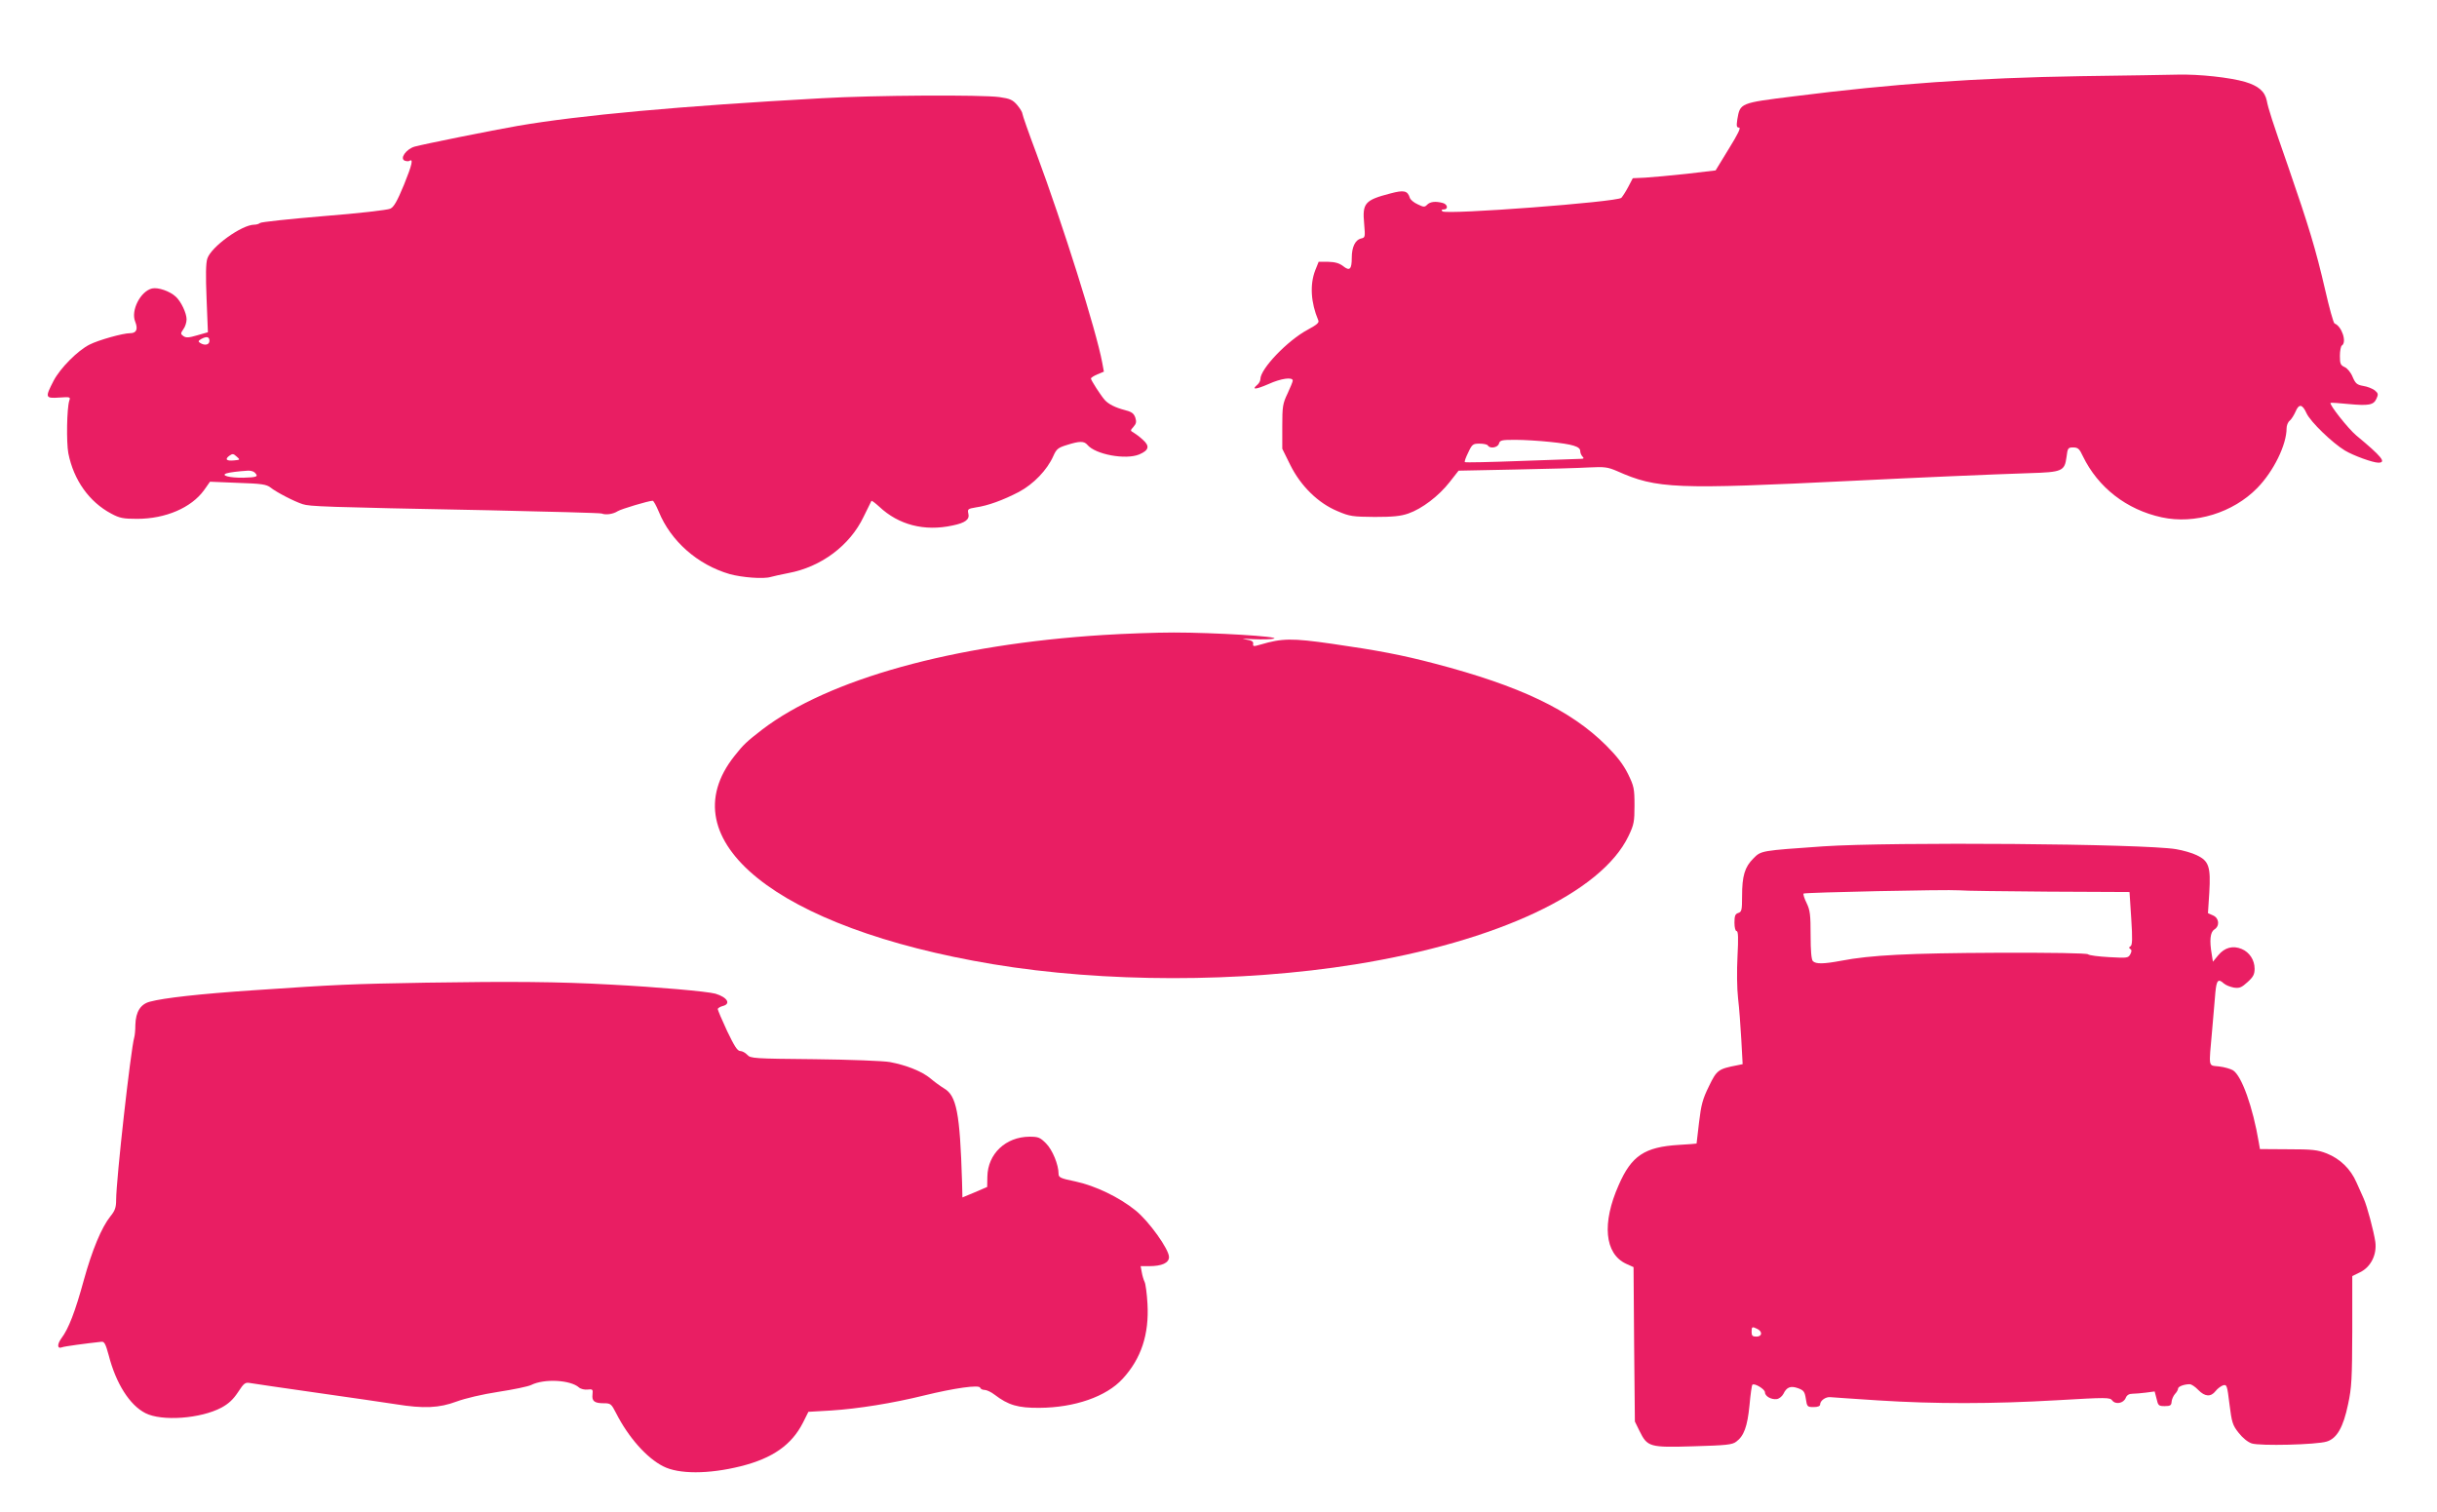
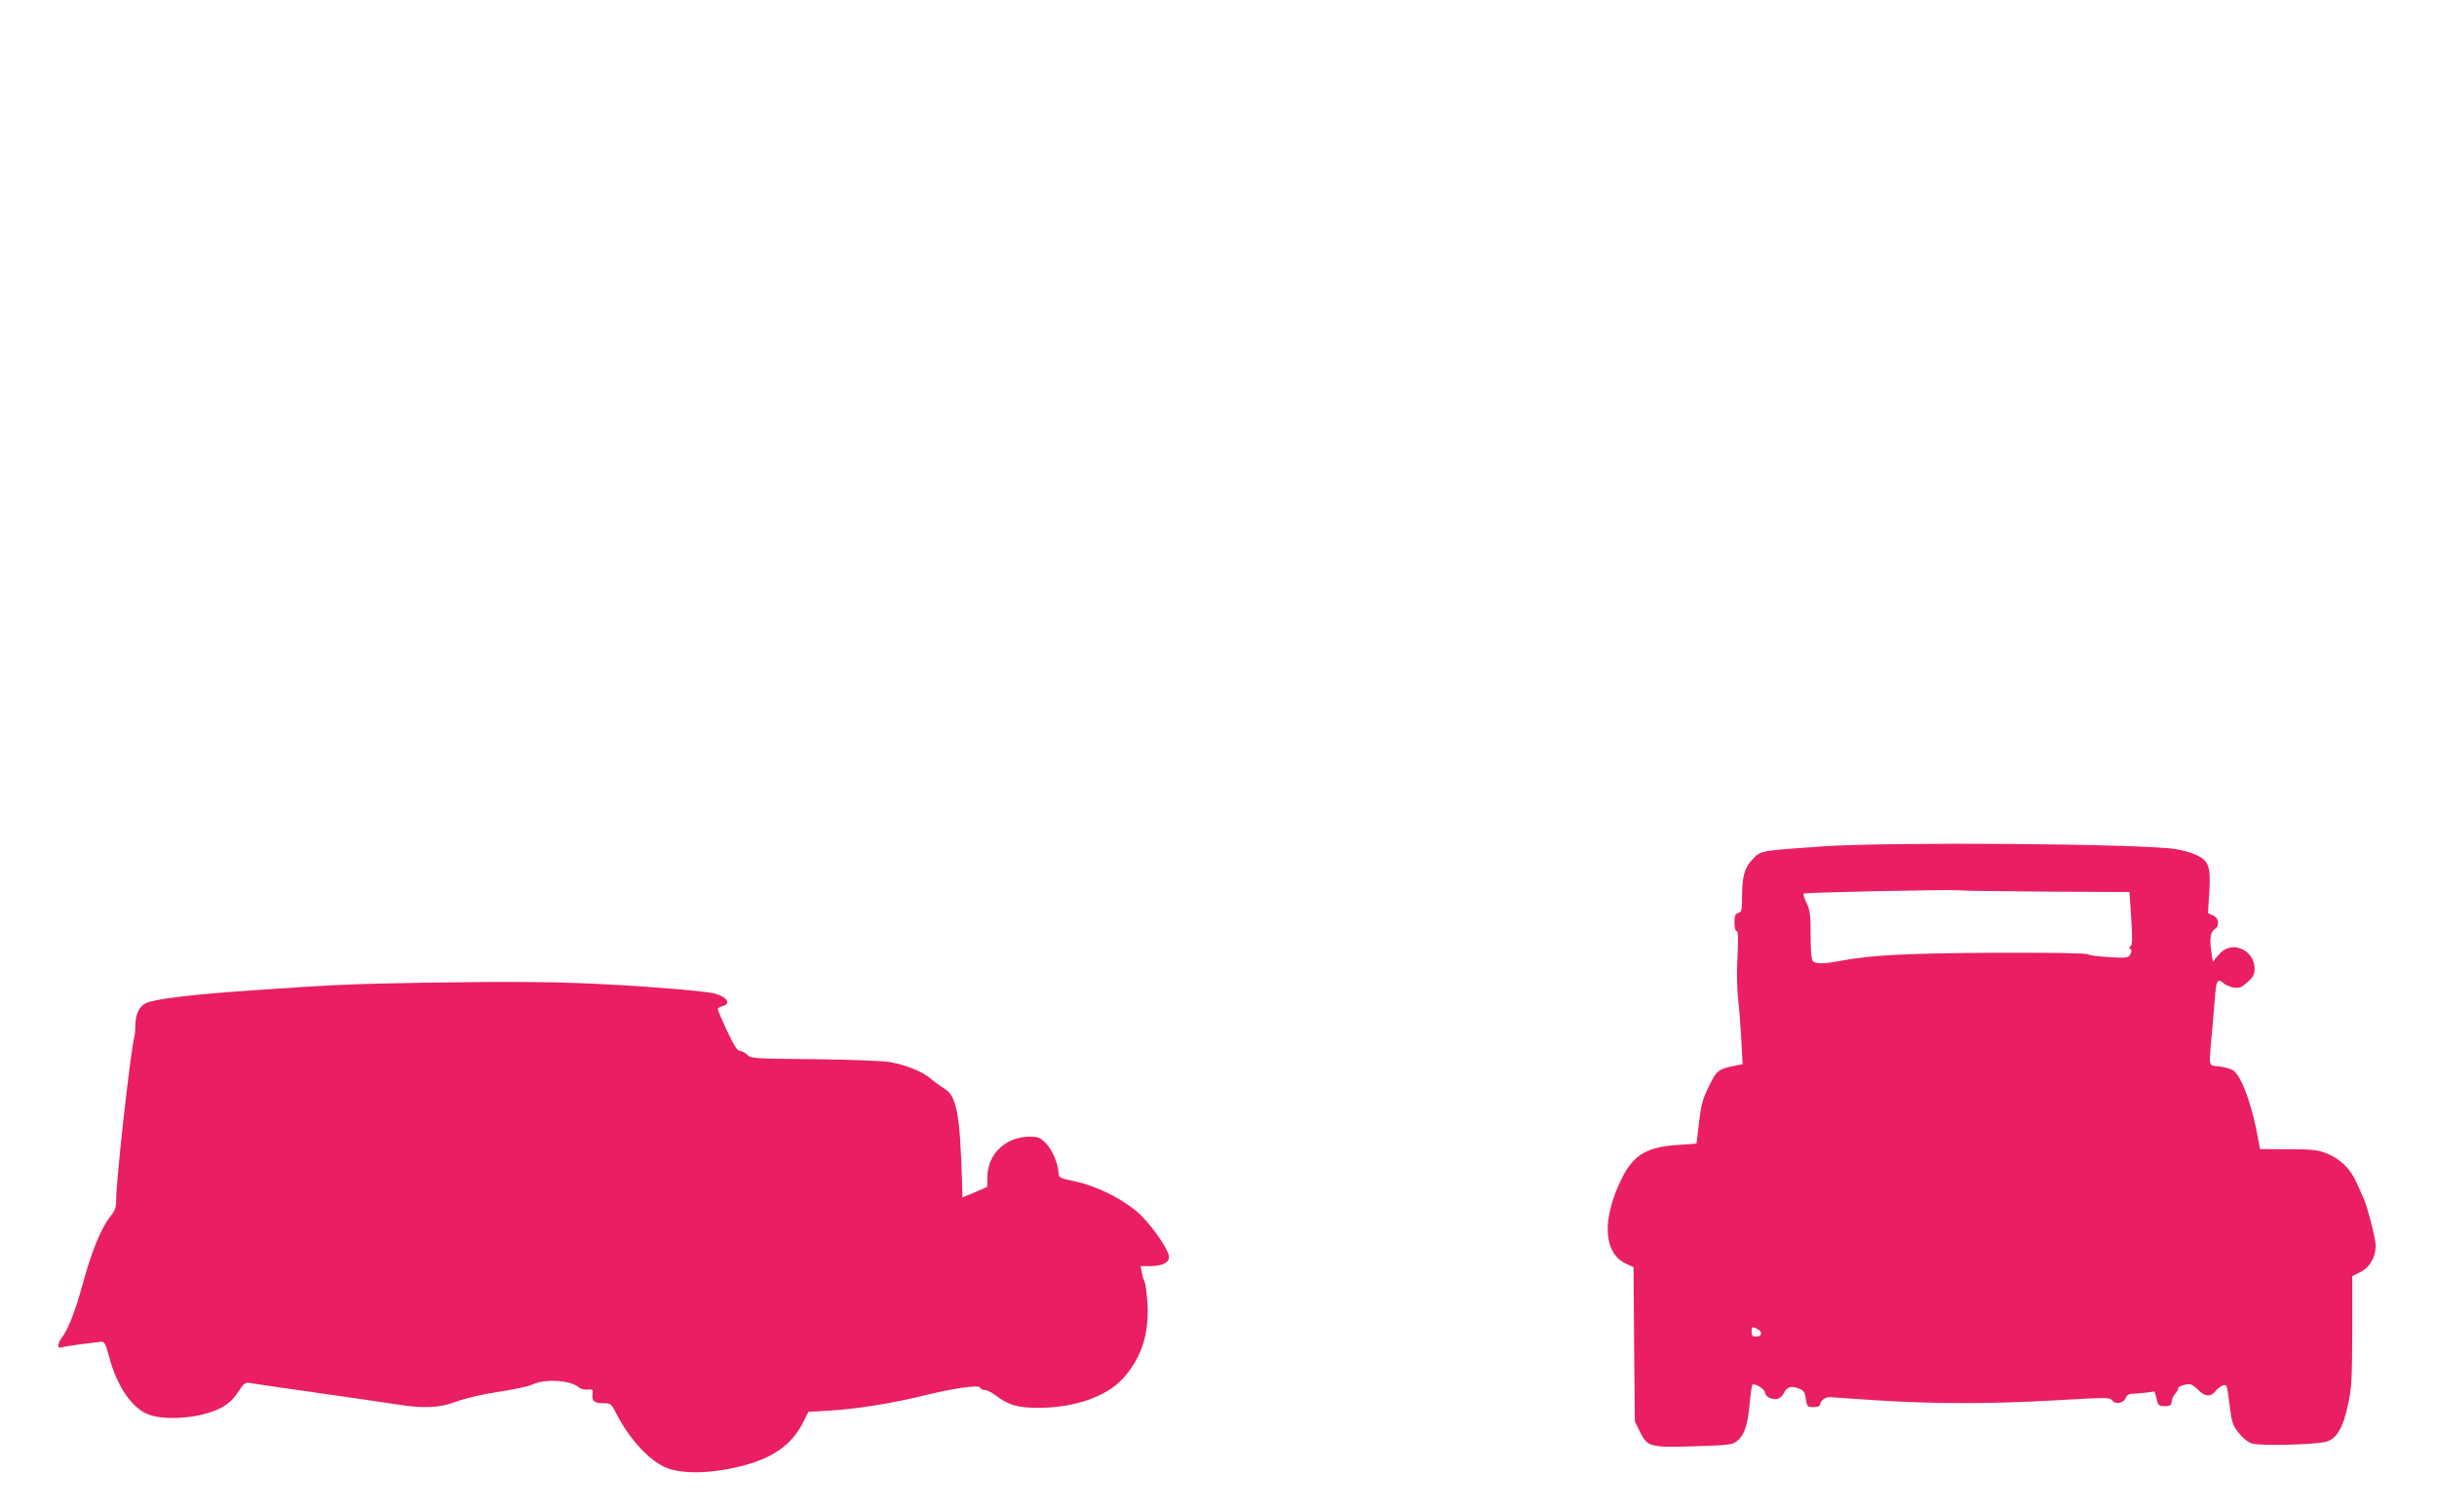
<svg xmlns="http://www.w3.org/2000/svg" version="1.0" width="1280pt" height="794pt" viewBox="0 0 1280 794" preserveAspectRatio="xMidYMid meet">
  <g transform="translate(0,794) scale(0.1,-0.1)" fill="#e91e63" stroke="none">
-     <path d="M10930 7540 c-550 -9 -989 -40 -1509 -106 -283 -35 -281 -35 -296 -121 -5 -35 -4 -43 9 -43 11 0 -5 -33 -54 -112 l-69 -113 -153 -18 c-84 -9 -182 -18 -217 -20 l-65 -3 -23 -44 c-13 -25 -30 -51 -37 -59 -23 -22 -921 -90 -940 -71 -7 7 -4 10 7 10 25 0 21 27 -5 34 -38 10 -66 7 -82 -9 -13 -14 -19 -13 -50 2 -20 9 -38 24 -41 34 -12 38 -31 42 -102 23 -135 -35 -148 -51 -138 -159 6 -71 6 -73 -18 -78 -29 -8 -47 -45 -47 -100 0 -62 -11 -72 -45 -45 -21 16 -42 22 -79 23 l-50 0 -18 -45 c-29 -75 -23 -170 16 -262 6 -12 -6 -23 -56 -50 -105 -56 -248 -205 -248 -259 0 -9 -7 -22 -15 -29 -34 -28 -11 -27 58 3 66 30 127 38 127 18 0 -5 -12 -35 -27 -67 -26 -54 -28 -69 -28 -175 l0 -116 42 -85 c55 -111 147 -201 249 -243 63 -27 79 -29 194 -30 96 0 137 4 177 18 72 25 160 92 217 165 l47 60 297 6 c163 3 338 8 388 11 82 4 98 2 147 -19 211 -94 303 -97 1242 -51 342 17 714 33 924 40 173 5 185 11 195 84 6 48 8 51 35 51 25 0 33 -7 51 -46 80 -165 230 -281 414 -321 174 -38 375 24 502 154 86 88 154 227 154 314 0 14 7 33 17 40 9 8 22 29 30 47 18 43 36 40 58 -9 21 -45 135 -155 201 -195 45 -27 147 -64 176 -64 44 0 18 32 -116 143 -42 35 -144 164 -135 171 2 2 45 -1 94 -6 108 -10 132 -5 147 28 11 23 9 29 -9 44 -12 9 -39 20 -60 23 -33 6 -41 12 -56 47 -9 23 -28 46 -42 52 -22 10 -25 18 -25 59 0 26 5 51 10 54 28 17 0 102 -38 116 -6 2 -28 83 -50 179 -49 212 -86 333 -192 640 -87 249 -106 309 -114 351 -10 49 -44 78 -114 99 -79 23 -241 41 -356 38 -44 -1 -272 -5 -506 -8z m-2788 -1921 c117 -12 158 -24 158 -48 0 -9 5 -22 12 -29 9 -9 7 -12 -12 -12 -13 0 -154 -5 -313 -11 -159 -6 -291 -9 -293 -6 -3 3 5 25 18 51 20 43 25 46 59 46 21 0 41 -4 44 -10 11 -18 52 -11 58 10 5 18 14 20 86 20 44 0 127 -5 183 -11z" />
-     <path d="M4315 7424 c-742 -41 -1269 -89 -1595 -145 -138 -24 -490 -95 -542 -109 -45 -13 -80 -63 -52 -74 9 -3 20 -4 24 -1 22 14 15 -19 -28 -125 -36 -87 -53 -117 -72 -126 -14 -7 -171 -25 -350 -39 -179 -15 -329 -31 -334 -36 -6 -5 -19 -9 -30 -9 -66 0 -227 -116 -247 -178 -8 -24 -9 -88 -4 -211 l7 -176 -56 -16 c-44 -13 -59 -14 -73 -4 -15 11 -15 14 0 36 10 13 17 36 17 52 0 32 -29 94 -57 119 -31 29 -93 50 -124 43 -61 -14 -113 -116 -89 -174 16 -40 7 -61 -27 -61 -38 0 -166 -36 -213 -60 -63 -32 -153 -123 -188 -189 -46 -89 -45 -94 29 -89 58 4 60 3 53 -16 -13 -39 -16 -219 -5 -277 28 -140 109 -255 226 -317 43 -23 62 -27 135 -27 149 0 285 58 352 151 l31 44 146 -6 c125 -4 150 -8 171 -24 33 -26 126 -74 170 -88 38 -12 102 -15 980 -32 316 -7 582 -14 590 -17 22 -9 61 -3 84 12 19 12 164 55 184 55 5 0 19 -26 32 -57 63 -155 204 -279 372 -328 65 -18 179 -27 217 -15 14 4 55 13 91 20 173 32 324 145 396 296 21 43 40 81 41 83 2 3 20 -11 41 -30 102 -96 237 -131 385 -99 68 14 91 32 83 63 -5 23 -2 25 39 32 64 9 143 38 226 81 77 41 149 115 182 190 16 36 25 43 71 57 66 21 90 21 107 1 42 -51 201 -80 272 -51 52 22 57 44 20 77 -17 16 -39 32 -49 38 -18 10 -18 11 0 31 14 16 16 26 9 48 -8 22 -19 30 -54 39 -50 13 -87 31 -107 54 -21 24 -72 103 -72 112 0 4 15 14 34 22 l34 14 -9 49 c-31 166 -205 719 -345 1096 -41 109 -74 203 -74 210 0 7 -12 27 -27 45 -24 28 -38 34 -93 42 -92 13 -661 10 -935 -6z m-3215 -1274 c0 -21 -24 -27 -49 -11 -11 7 -10 11 5 20 29 16 44 13 44 -9z m130 -628 c-40 -4 -51 5 -26 24 17 12 22 12 39 -4 19 -17 19 -17 -13 -20z m108 -64 c21 -21 13 -25 -60 -27 -72 -1 -121 12 -88 23 15 5 62 11 111 14 14 1 30 -3 37 -10z" />
-     <path d="M5795 4605 c-787 -49 -1445 -232 -1792 -497 -80 -62 -98 -78 -145 -138 -352 -442 222 -905 1357 -1094 583 -97 1299 -98 1903 -1 746 120 1294 377 1436 675 28 59 31 74 31 160 0 89 -3 101 -34 165 -25 50 -57 92 -115 150 -187 186 -453 313 -901 430 -171 45 -297 69 -540 104 -210 30 -261 29 -373 -4 -38 -11 -42 -11 -40 4 2 12 -8 18 -42 23 -25 3 -6 4 42 1 48 -2 97 -1 110 3 32 11 -316 32 -527 32 -93 0 -260 -6 -370 -13z" />
    <path d="M9577 3495 c-328 -23 -327 -22 -368 -64 -45 -45 -59 -91 -59 -198 0 -73 -2 -82 -20 -88 -16 -5 -20 -15 -20 -51 0 -26 5 -44 11 -44 9 0 10 -36 5 -132 -4 -76 -3 -171 3 -222 6 -49 13 -146 17 -217 l7 -128 -29 -6 c-99 -19 -107 -25 -148 -110 -33 -67 -41 -97 -52 -190 -7 -60 -13 -110 -13 -111 -1 -1 -43 -4 -93 -7 -180 -11 -249 -57 -316 -211 -89 -200 -74 -360 38 -413 l40 -18 3 -406 4 -405 24 -49 c42 -85 52 -88 284 -81 172 5 203 8 224 24 41 30 59 80 70 191 5 57 12 105 15 108 10 11 66 -23 66 -39 0 -21 33 -40 63 -36 12 2 27 14 34 27 17 36 38 44 77 30 30 -11 35 -18 41 -56 6 -41 8 -43 41 -43 22 0 34 5 34 14 0 20 30 41 54 38 12 -1 125 -9 251 -17 297 -19 599 -19 942 1 257 15 275 15 287 -1 17 -23 59 -16 71 13 6 15 18 22 36 22 14 0 47 3 71 6 l45 6 10 -38 c8 -36 11 -39 43 -39 29 0 35 4 36 23 1 12 9 31 18 41 9 9 16 22 16 28 0 11 32 23 61 23 9 0 29 -13 45 -30 35 -36 66 -38 91 -6 10 13 28 26 39 30 20 6 22 0 34 -99 12 -95 16 -110 48 -150 21 -27 48 -49 69 -56 43 -14 341 -7 394 10 53 16 87 75 112 196 19 88 21 134 22 387 l0 286 41 20 c57 28 89 93 80 160 -9 59 -43 187 -61 227 -8 17 -25 55 -38 85 -31 71 -86 124 -156 152 -49 19 -76 22 -203 22 l-148 1 -6 35 c-31 185 -90 351 -136 379 -12 7 -45 17 -73 20 -58 7 -54 -13 -36 191 6 74 14 163 17 198 6 64 15 74 44 47 10 -9 33 -18 53 -22 30 -4 40 0 72 29 30 27 37 41 37 70 0 46 -27 87 -68 104 -46 19 -89 8 -123 -33 l-28 -34 -6 38 c-13 74 -8 117 13 131 30 18 26 60 -6 74 l-27 12 7 108 c8 135 -2 166 -65 196 -24 12 -73 26 -109 32 -171 29 -1493 39 -1853 15z m1183 -238 l425 -2 9 -139 c7 -107 6 -140 -4 -146 -9 -5 -9 -9 -1 -14 8 -5 8 -13 0 -28 -11 -20 -17 -20 -110 -15 -55 3 -105 9 -112 15 -7 6 -193 9 -477 8 -464 -2 -665 -12 -820 -42 -91 -17 -132 -18 -148 -2 -8 8 -12 53 -12 137 0 107 -3 131 -21 168 -12 24 -19 47 -16 50 7 6 755 22 817 17 25 -3 236 -5 470 -7z m-1529 -2297 c28 -15 24 -40 -6 -40 -20 0 -25 5 -25 25 0 28 3 29 31 15z" />
-     <path d="M2240 2779 c-402 -7 -470 -10 -910 -40 -281 -19 -469 -40 -543 -60 -49 -13 -74 -53 -76 -121 0 -28 -3 -58 -6 -67 -18 -62 -95 -746 -95 -854 0 -38 -6 -56 -30 -85 -47 -59 -96 -177 -140 -336 -45 -165 -80 -255 -117 -304 -24 -33 -23 -58 3 -48 12 5 124 20 207 29 15 2 22 -12 38 -71 38 -148 110 -262 193 -304 86 -44 290 -29 399 29 37 20 62 43 87 81 32 49 38 53 65 48 17 -3 174 -26 350 -51 176 -25 362 -52 413 -60 148 -24 229 -20 320 14 46 17 135 38 220 51 78 12 156 28 172 36 68 34 206 27 251 -13 9 -8 30 -13 45 -11 27 3 29 1 26 -26 -4 -35 10 -46 60 -46 35 0 39 -3 64 -52 64 -126 160 -235 247 -279 81 -42 238 -42 407 0 168 42 268 112 328 230 l28 56 120 7 c140 9 322 38 488 79 160 39 288 57 294 41 2 -7 13 -12 24 -12 10 0 34 -11 52 -25 72 -55 123 -70 236 -69 184 1 351 59 436 152 98 106 140 234 131 394 -3 54 -10 105 -15 115 -5 10 -12 33 -15 51 l-6 32 43 0 c69 0 106 17 106 48 0 41 -106 189 -176 245 -85 69 -212 130 -316 152 -78 16 -88 21 -88 40 0 48 -32 126 -66 160 -31 31 -40 35 -87 35 -125 -1 -219 -90 -221 -210 l-1 -54 -65 -28 -65 -27 -2 82 c-11 363 -29 453 -95 491 -18 11 -50 34 -71 52 -44 37 -127 70 -213 86 -32 6 -210 13 -395 15 -320 3 -337 4 -354 23 -10 11 -27 20 -37 20 -15 0 -31 26 -69 105 -27 58 -49 110 -49 115 0 5 11 12 25 16 46 11 26 46 -37 65 -43 12 -302 35 -553 48 -270 15 -518 17 -965 10z" />
+     <path d="M2240 2779 c-402 -7 -470 -10 -910 -40 -281 -19 -469 -40 -543 -60 -49 -13 -74 -53 -76 -121 0 -28 -3 -58 -6 -67 -18 -62 -95 -746 -95 -854 0 -38 -6 -56 -30 -85 -47 -59 -96 -177 -140 -336 -45 -165 -80 -255 -117 -304 -24 -33 -23 -58 3 -48 12 5 124 20 207 29 15 2 22 -12 38 -71 38 -148 110 -262 193 -304 86 -44 290 -29 399 29 37 20 62 43 87 81 32 49 38 53 65 48 17 -3 174 -26 350 -51 176 -25 362 -52 413 -60 148 -24 229 -20 320 14 46 17 135 38 220 51 78 12 156 28 172 36 68 34 206 27 251 -13 9 -8 30 -13 45 -11 27 3 29 1 26 -26 -4 -35 10 -46 60 -46 35 0 39 -3 64 -52 64 -126 160 -235 247 -279 81 -42 238 -42 407 0 168 42 268 112 328 230 l28 56 120 7 c140 9 322 38 488 79 160 39 288 57 294 41 2 -7 13 -12 24 -12 10 0 34 -11 52 -25 72 -55 123 -70 236 -69 184 1 351 59 436 152 98 106 140 234 131 394 -3 54 -10 105 -15 115 -5 10 -12 33 -15 51 l-6 32 43 0 c69 0 106 17 106 48 0 41 -106 189 -176 245 -85 69 -212 130 -316 152 -78 16 -88 21 -88 40 0 48 -32 126 -66 160 -31 31 -40 35 -87 35 -125 -1 -219 -90 -221 -210 l-1 -54 -65 -28 -65 -27 -2 82 c-11 363 -29 453 -95 491 -18 11 -50 34 -71 52 -44 37 -127 70 -213 86 -32 6 -210 13 -395 15 -320 3 -337 4 -354 23 -10 11 -27 20 -37 20 -15 0 -31 26 -69 105 -27 58 -49 110 -49 115 0 5 11 12 25 16 46 11 26 46 -37 65 -43 12 -302 35 -553 48 -270 15 -518 17 -965 10" />
  </g>
</svg>